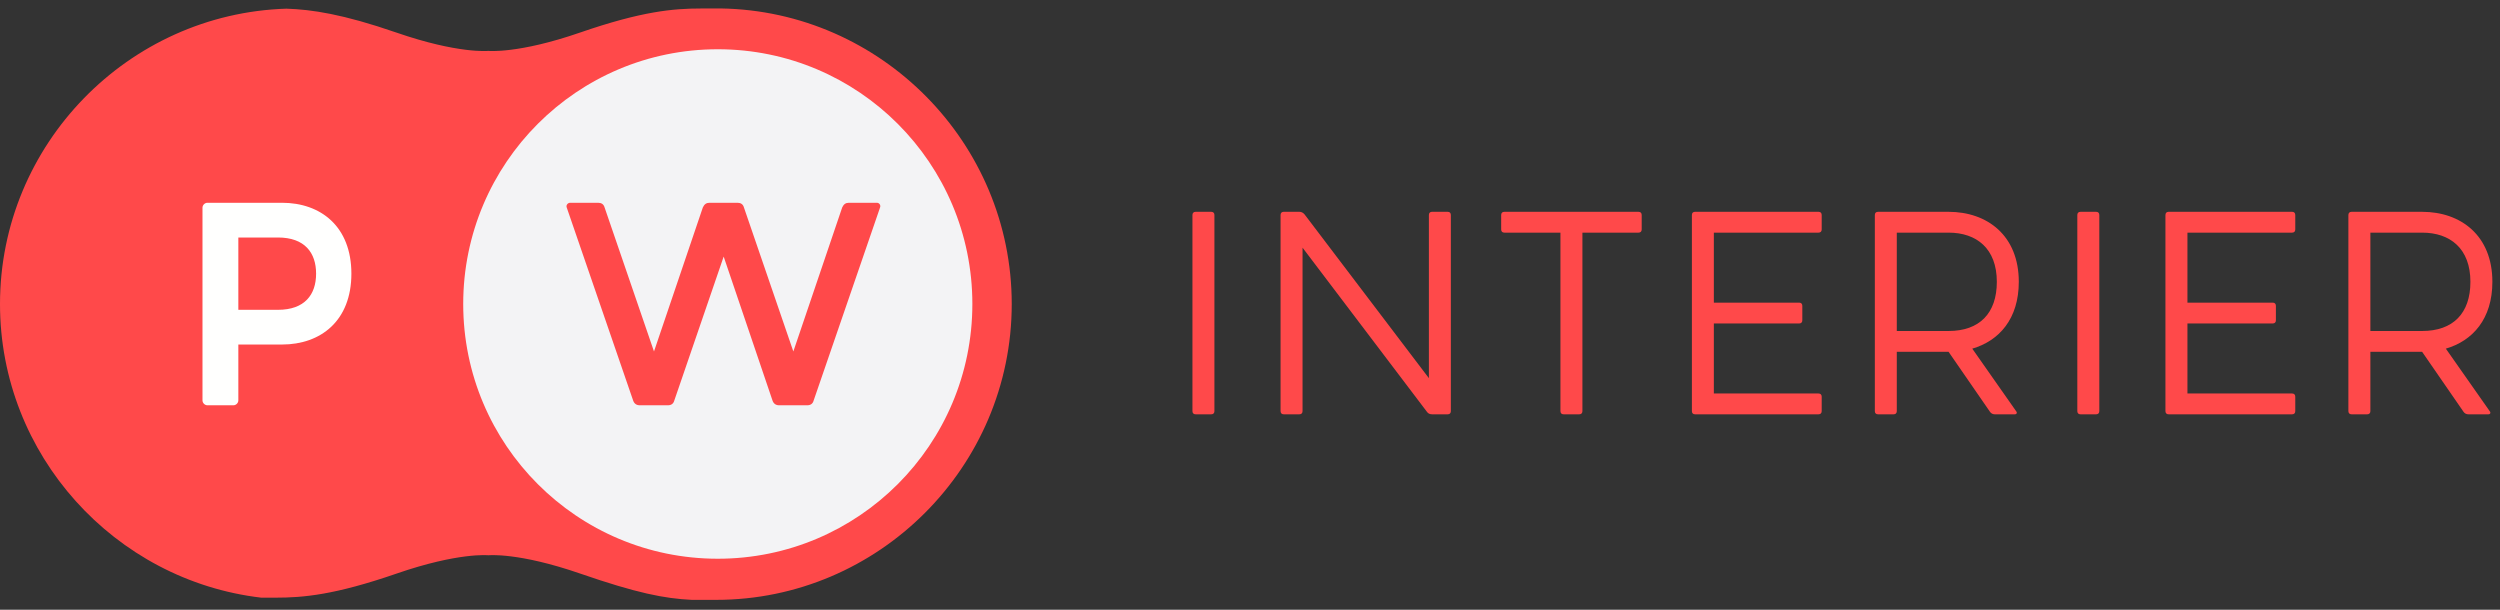
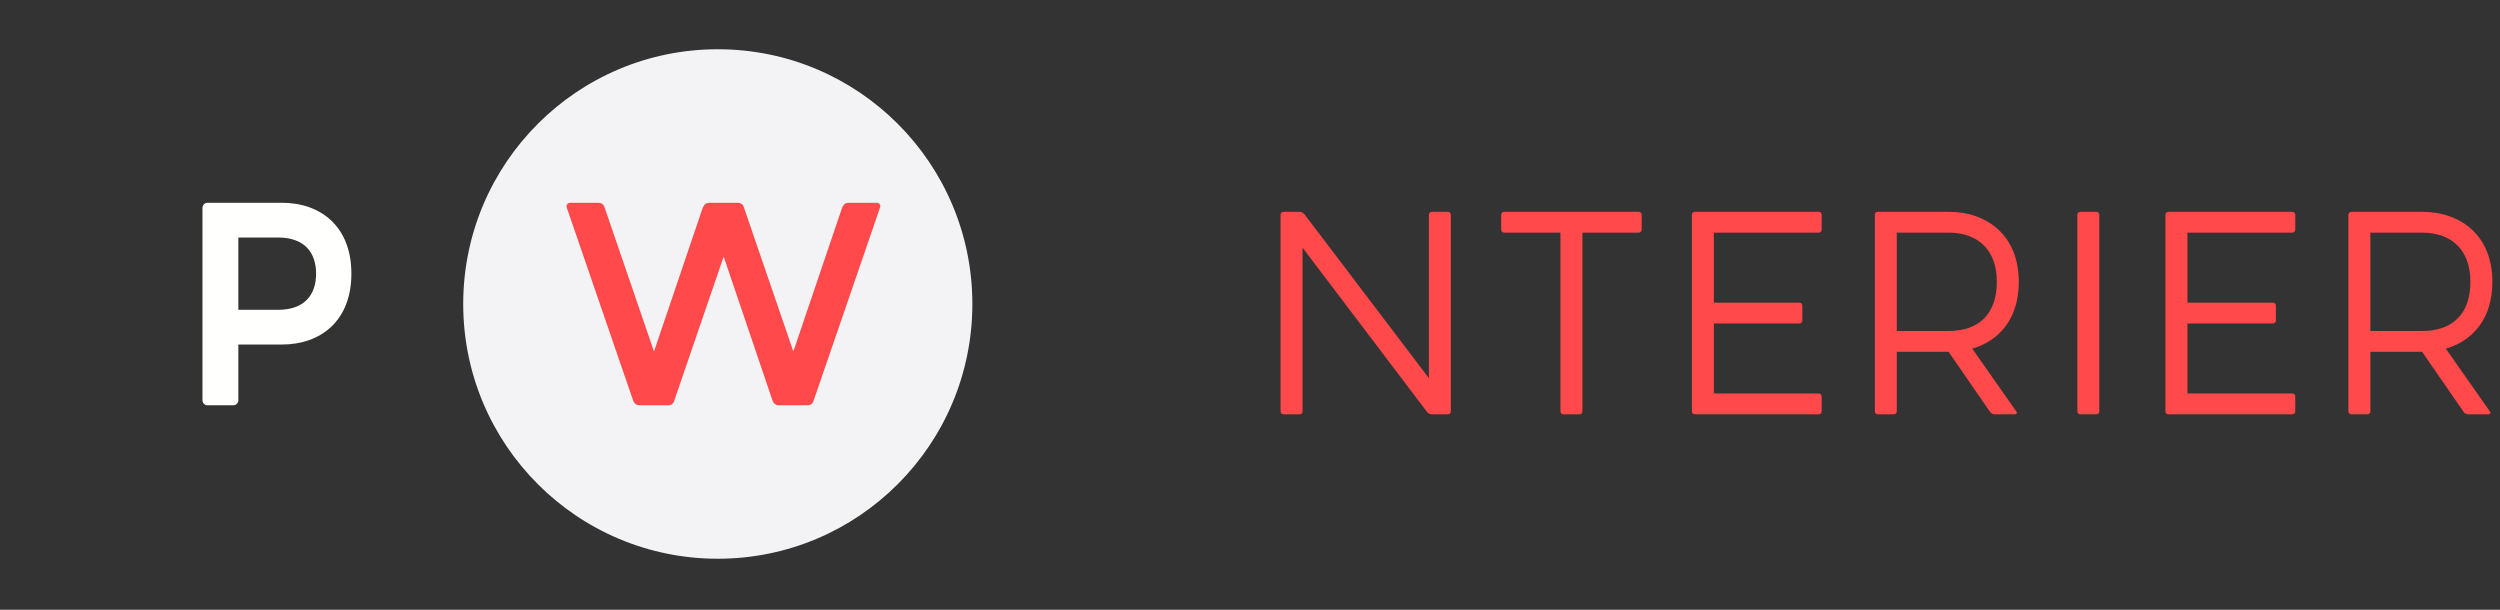
<svg xmlns="http://www.w3.org/2000/svg" width="164px" height="40px" viewBox="0 0 164 40" version="1.1">
  <rect x="0" y="0" width="164" height="40" fill="#333333" stroke="none" />
  <title>Group 15</title>
  <g id="Welcome" stroke="none" stroke-width="1" fill="none" fill-rule="evenodd">
    <g id="D--HOMEPAGE" transform="translate(-26, -20)">
      <g id="Group-15" transform="translate(26, 20)">
        <g id="Group-13" transform="translate(0, 0.554)">
-           <path d="M79.666,26.416 C79.666,26.549 79.591,26.625 79.457,26.625 L78.433,26.625 C78.301,26.625 78.224,26.549 78.224,26.416 L78.224,13.55 C78.224,13.417 78.301,13.341 78.433,13.341 L79.457,13.341 C79.591,13.341 79.666,13.417 79.666,13.55 L79.666,26.416 Z" id="Fill-1" fill="#FF494A" />
          <path d="M84.005,13.549 C84.005,13.416 84.082,13.34 84.214,13.34 L85.238,13.34 C85.371,13.34 85.485,13.398 85.58,13.511 L93.735,24.253 L93.735,13.549 C93.735,13.416 93.811,13.34 93.944,13.34 L94.968,13.34 C95.1,13.34 95.176,13.416 95.176,13.549 L95.176,26.416 C95.176,26.549 95.1,26.625 94.968,26.625 L93.944,26.625 C93.792,26.625 93.678,26.568 93.602,26.454 L85.447,15.694 L85.447,26.416 C85.447,26.549 85.371,26.625 85.238,26.625 L84.214,26.625 C84.082,26.625 84.005,26.549 84.005,26.416 L84.005,13.549 Z" id="Fill-2" fill="#FF494A" />
          <path d="M107.486,13.341 C107.619,13.341 107.695,13.416 107.695,13.55 L107.695,14.498 C107.695,14.631 107.619,14.707 107.486,14.707 L103.807,14.707 L103.807,26.416 C103.807,26.549 103.73,26.625 103.599,26.625 L102.573,26.625 C102.44,26.625 102.365,26.549 102.365,26.416 L102.365,14.707 L98.686,14.707 C98.553,14.707 98.477,14.631 98.477,14.498 L98.477,13.55 C98.477,13.416 98.553,13.341 98.686,13.341 L107.486,13.341 Z" id="Fill-3" fill="#FF494A" />
          <path d="M118.025,19.299 C118.156,19.299 118.232,19.375 118.232,19.509 L118.232,20.457 C118.232,20.59 118.156,20.666 118.025,20.666 L112.429,20.666 L112.429,25.259 L119.294,25.259 C119.427,25.259 119.503,25.335 119.503,25.468 L119.503,26.416 C119.503,26.549 119.427,26.625 119.294,26.625 L111.196,26.625 C111.064,26.625 110.988,26.549 110.988,26.416 L110.988,13.55 C110.988,13.416 111.064,13.34 111.196,13.34 L119.294,13.34 C119.427,13.34 119.503,13.416 119.503,13.55 L119.503,14.499 C119.503,14.631 119.427,14.707 119.294,14.707 L112.429,14.707 L112.429,19.299 L118.025,19.299 Z" id="Fill-4" fill="#FF494A" />
          <path d="M124.43,14.707 L124.43,21.159 L127.826,21.159 C129.854,21.159 130.992,20.002 130.992,17.933 C130.992,15.751 129.664,14.707 127.826,14.707 L124.43,14.707 Z M122.989,13.55 C122.989,13.416 123.065,13.341 123.198,13.341 L127.826,13.341 C130.366,13.341 132.433,14.897 132.433,17.933 C132.433,20.362 131.144,21.804 129.381,22.317 L132.282,26.454 C132.339,26.53 132.282,26.625 132.188,26.625 L130.859,26.625 C130.726,26.625 130.614,26.568 130.538,26.454 L127.826,22.525 L124.43,22.525 L124.43,26.416 C124.43,26.549 124.354,26.625 124.221,26.625 L123.198,26.625 C123.065,26.625 122.989,26.549 122.989,26.416 L122.989,13.55 Z" id="Fill-5" fill="#FF494A" />
-           <path d="M137.715,26.416 C137.715,26.549 137.639,26.625 137.506,26.625 L136.481,26.625 C136.349,26.625 136.272,26.549 136.272,26.416 L136.272,13.55 C136.272,13.417 136.349,13.341 136.481,13.341 L137.506,13.341 C137.639,13.341 137.715,13.417 137.715,13.55 L137.715,26.416 Z" id="Fill-6" fill="#FF494A" />
+           <path d="M137.715,26.416 C137.715,26.549 137.639,26.625 137.506,26.625 L136.481,26.625 C136.349,26.625 136.272,26.549 136.272,26.416 L136.272,13.55 C136.272,13.417 136.349,13.341 136.481,13.341 L137.506,13.341 C137.639,13.341 137.715,13.417 137.715,13.55 L137.715,26.416 " id="Fill-6" fill="#FF494A" />
          <path d="M149.09,19.299 C149.223,19.299 149.299,19.375 149.299,19.509 L149.299,20.457 C149.299,20.59 149.223,20.666 149.09,20.666 L143.496,20.666 L143.496,25.259 L150.361,25.259 C150.494,25.259 150.57,25.335 150.57,25.468 L150.57,26.416 C150.57,26.549 150.494,26.625 150.361,26.625 L142.262,26.625 C142.13,26.625 142.053,26.549 142.053,26.416 L142.053,13.55 C142.053,13.416 142.13,13.34 142.262,13.34 L150.361,13.34 C150.494,13.34 150.57,13.416 150.57,13.55 L150.57,14.499 C150.57,14.631 150.494,14.707 150.361,14.707 L143.496,14.707 L143.496,19.299 L149.09,19.299 Z" id="Fill-7" fill="#FF494A" />
          <path d="M155.497,14.707 L155.497,21.159 L158.891,21.159 C160.921,21.159 162.059,20.002 162.059,17.933 C162.059,15.751 160.731,14.707 158.891,14.707 L155.497,14.707 Z M154.054,13.55 C154.054,13.416 154.132,13.341 154.263,13.341 L158.891,13.341 C161.433,13.341 163.5,14.897 163.5,17.933 C163.5,20.362 162.211,21.804 160.447,22.317 L163.349,26.454 C163.405,26.53 163.349,26.625 163.253,26.625 L161.926,26.625 C161.793,26.625 161.679,26.568 161.603,26.454 L158.891,22.525 L155.497,22.525 L155.497,26.416 C155.497,26.549 155.421,26.625 155.288,26.625 L154.263,26.625 C154.132,26.625 154.054,26.549 154.054,26.416 L154.054,13.55 Z" id="Fill-8" fill="#FF494A" />
-           <path d="M47.281,0 L47.281,0.003 L45.989,0.003 C44.182,0.003 42.115,0.178 38.048,1.583 C33.98,2.988 32.027,2.784 32.027,2.784 C32.027,2.784 30.073,2.988 26.005,1.583 C22.471,0.362 20.448,0.071 18.792,0.015 C8.403,0.338 0,8.92 0,19.391 C0,29.3 7.526,37.525 17.139,38.653 L18.076,38.653 C19.884,38.653 21.951,38.478 26.018,37.072 C30.086,35.667 32.039,35.872 32.039,35.872 C32.039,35.872 33.992,35.667 38.06,37.072 C41.777,38.357 43.589,38.71 45.38,38.797 L46.976,38.797 C57.642,38.797 66.37,30.064 66.37,19.391 C66.37,8.82 57.807,0.166 47.281,0" id="Fill-9" fill="#FF494A" />
          <path d="M63.787,19.388 C63.787,28.617 56.31,36.099 47.087,36.099 C37.864,36.099 30.387,28.617 30.387,19.388 C30.387,10.159 37.864,2.677 47.087,2.677 C56.31,2.677 63.787,10.159 63.787,19.388" id="Fill-10" fill="#F3F3F5" />
          <path d="M15.635,19.77 L18.233,19.77 C19.997,19.77 20.736,18.765 20.736,17.398 C20.736,16.032 19.997,15.026 18.233,15.026 L15.635,15.026 L15.635,19.77 Z M18.498,12.748 C21.041,12.748 23.051,14.305 23.051,17.398 C23.051,20.491 21.041,22.047 18.498,22.047 L15.635,22.047 L15.635,25.71 C15.635,25.882 15.484,26.033 15.311,26.033 L13.606,26.033 C13.435,26.033 13.283,25.882 13.283,25.71 L13.283,13.071 C13.283,12.9 13.435,12.748 13.606,12.748 L18.498,12.748 Z" id="Fill-11" fill="#FFFFFE" />
          <path d="M53.372,25.73 C53.314,25.938 53.163,26.033 52.954,26.033 L51.115,26.033 C50.907,26.033 50.754,25.938 50.679,25.73 L47.473,16.278 L44.231,25.73 C44.173,25.938 44.022,26.033 43.813,26.033 L41.973,26.033 C41.764,26.033 41.613,25.938 41.537,25.73 L37.175,13.052 C37.118,12.9 37.251,12.748 37.402,12.748 L39.242,12.748 C39.451,12.748 39.602,12.844 39.66,13.052 L42.902,22.502 L46.107,13.052 C46.203,12.844 46.337,12.748 46.543,12.748 L48.384,12.748 C48.592,12.748 48.744,12.844 48.801,13.052 L52.043,22.502 L55.249,13.052 C55.345,12.844 55.478,12.748 55.685,12.748 L57.525,12.748 C57.677,12.748 57.791,12.9 57.734,13.052 L53.372,25.73 Z" id="Fill-12" fill="#FF494A" />
        </g>
      </g>
    </g>
  </g>
</svg>